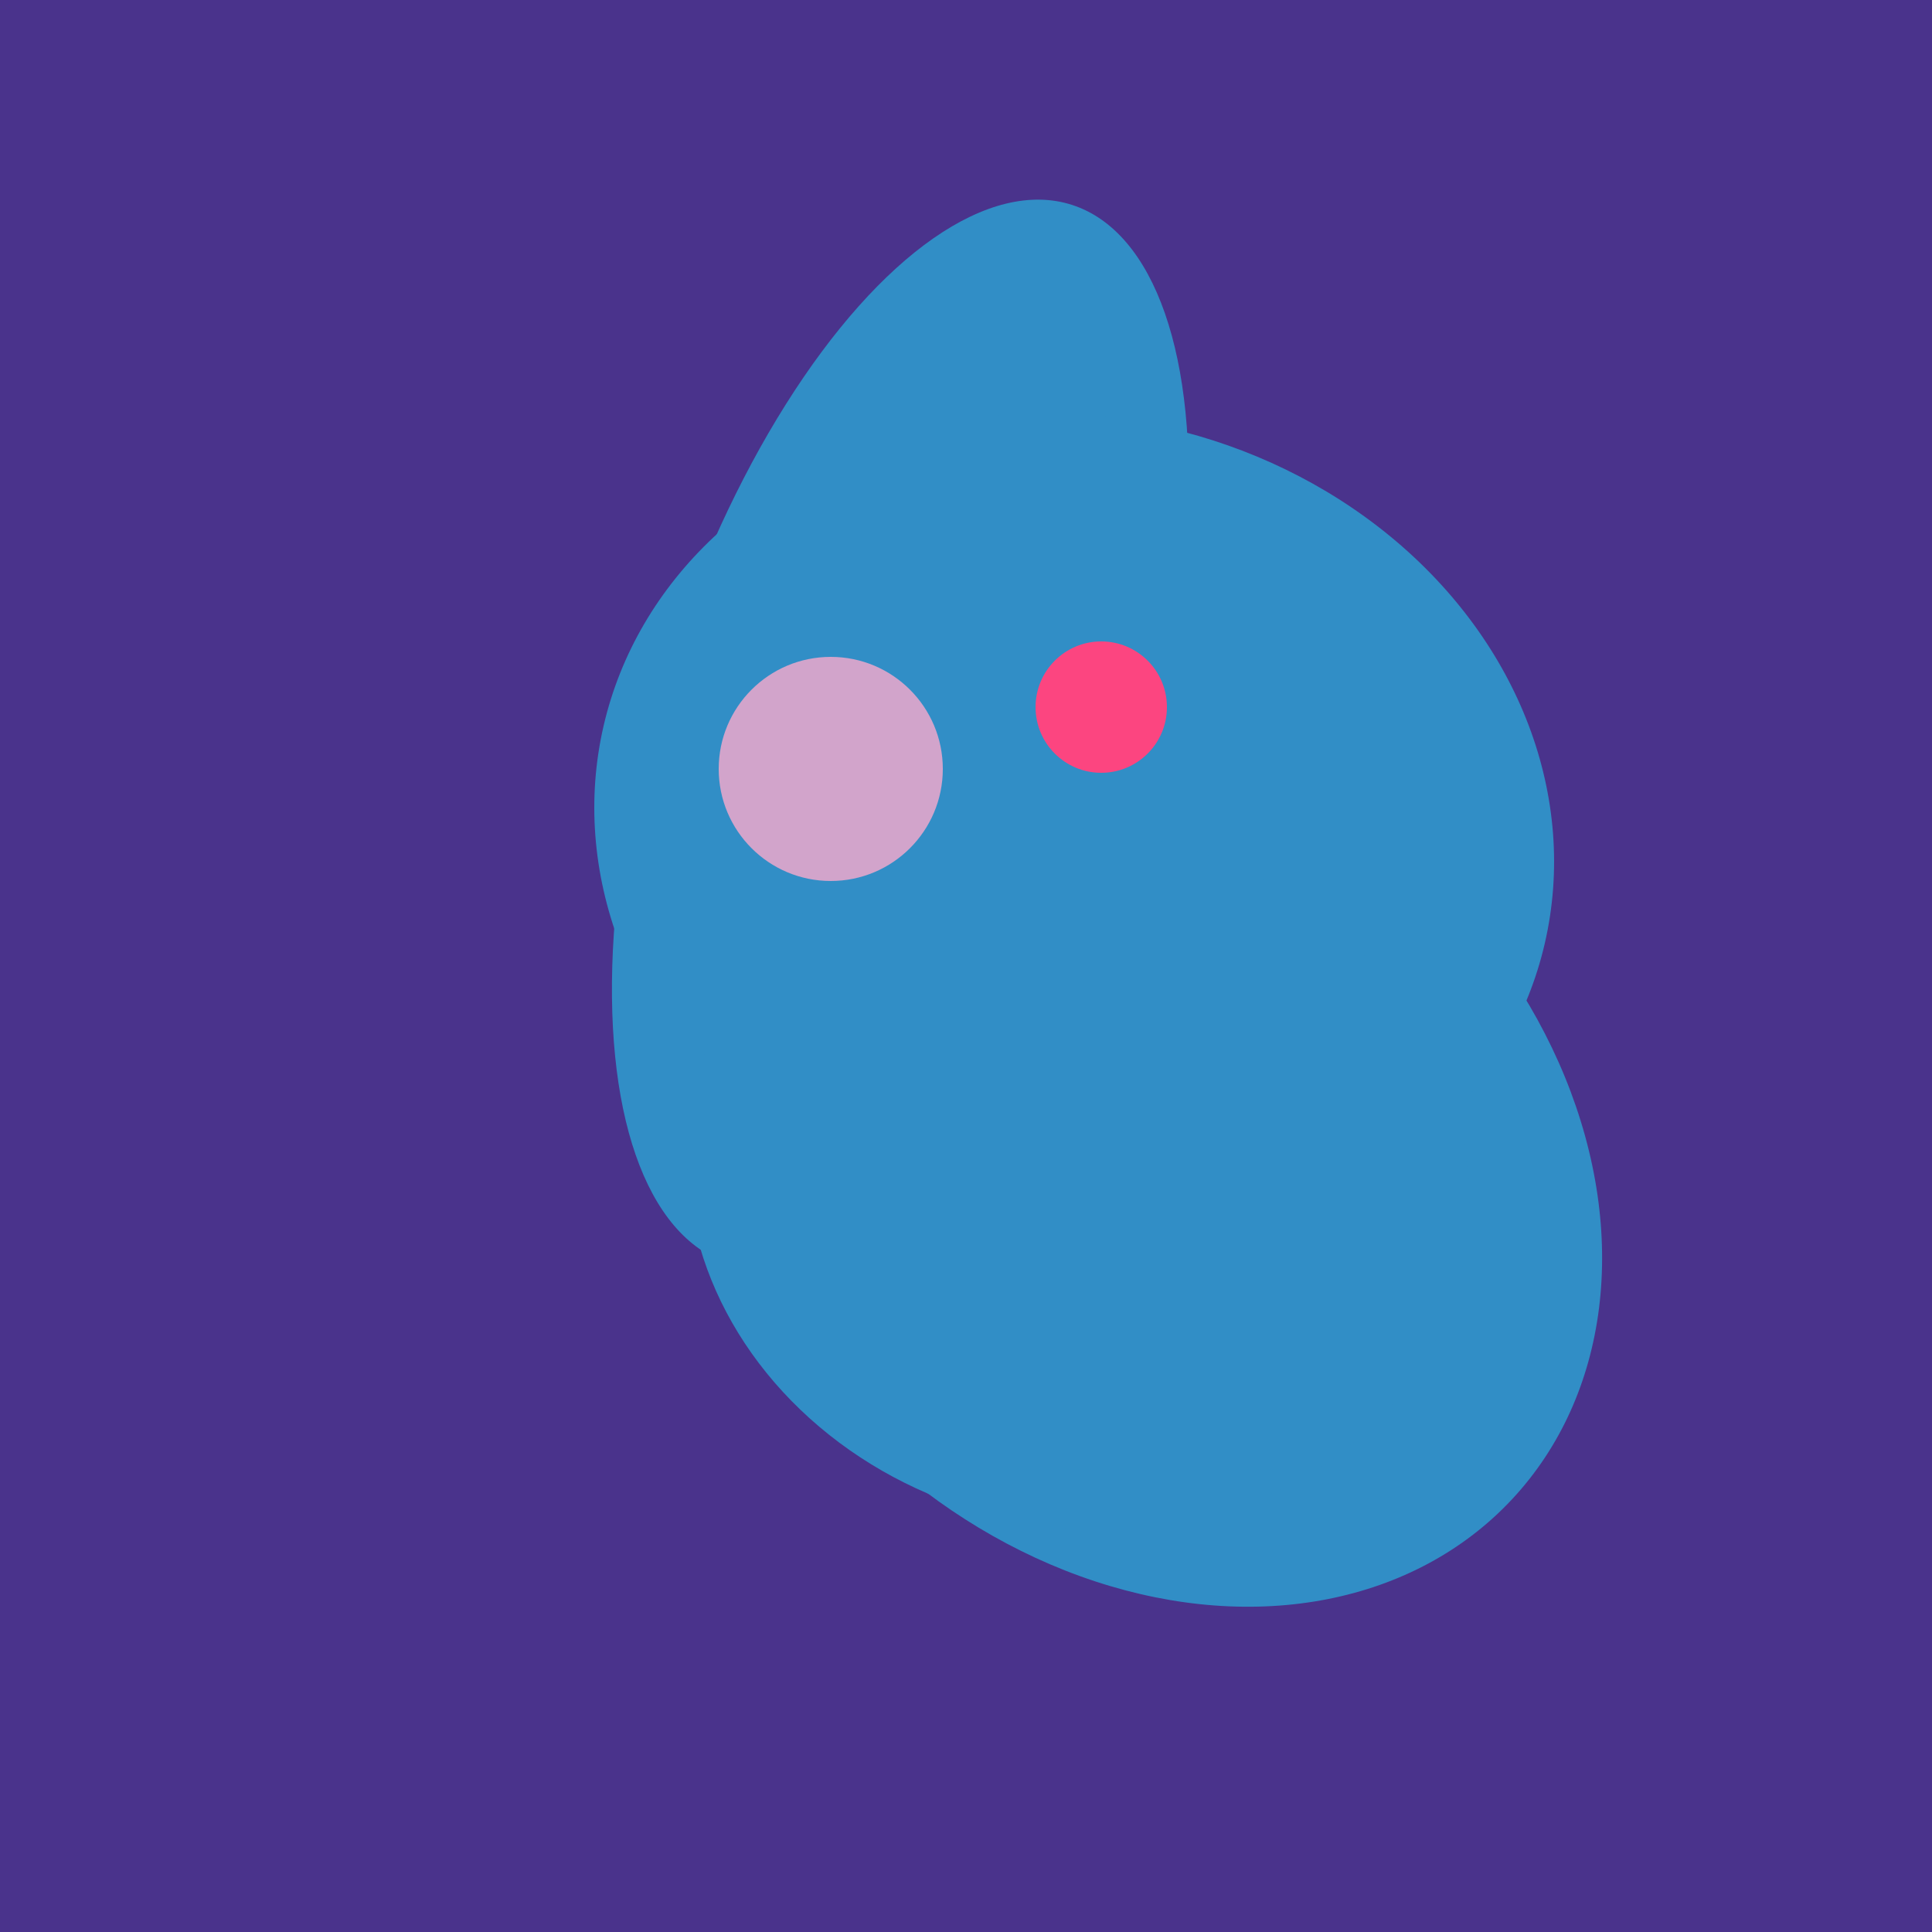
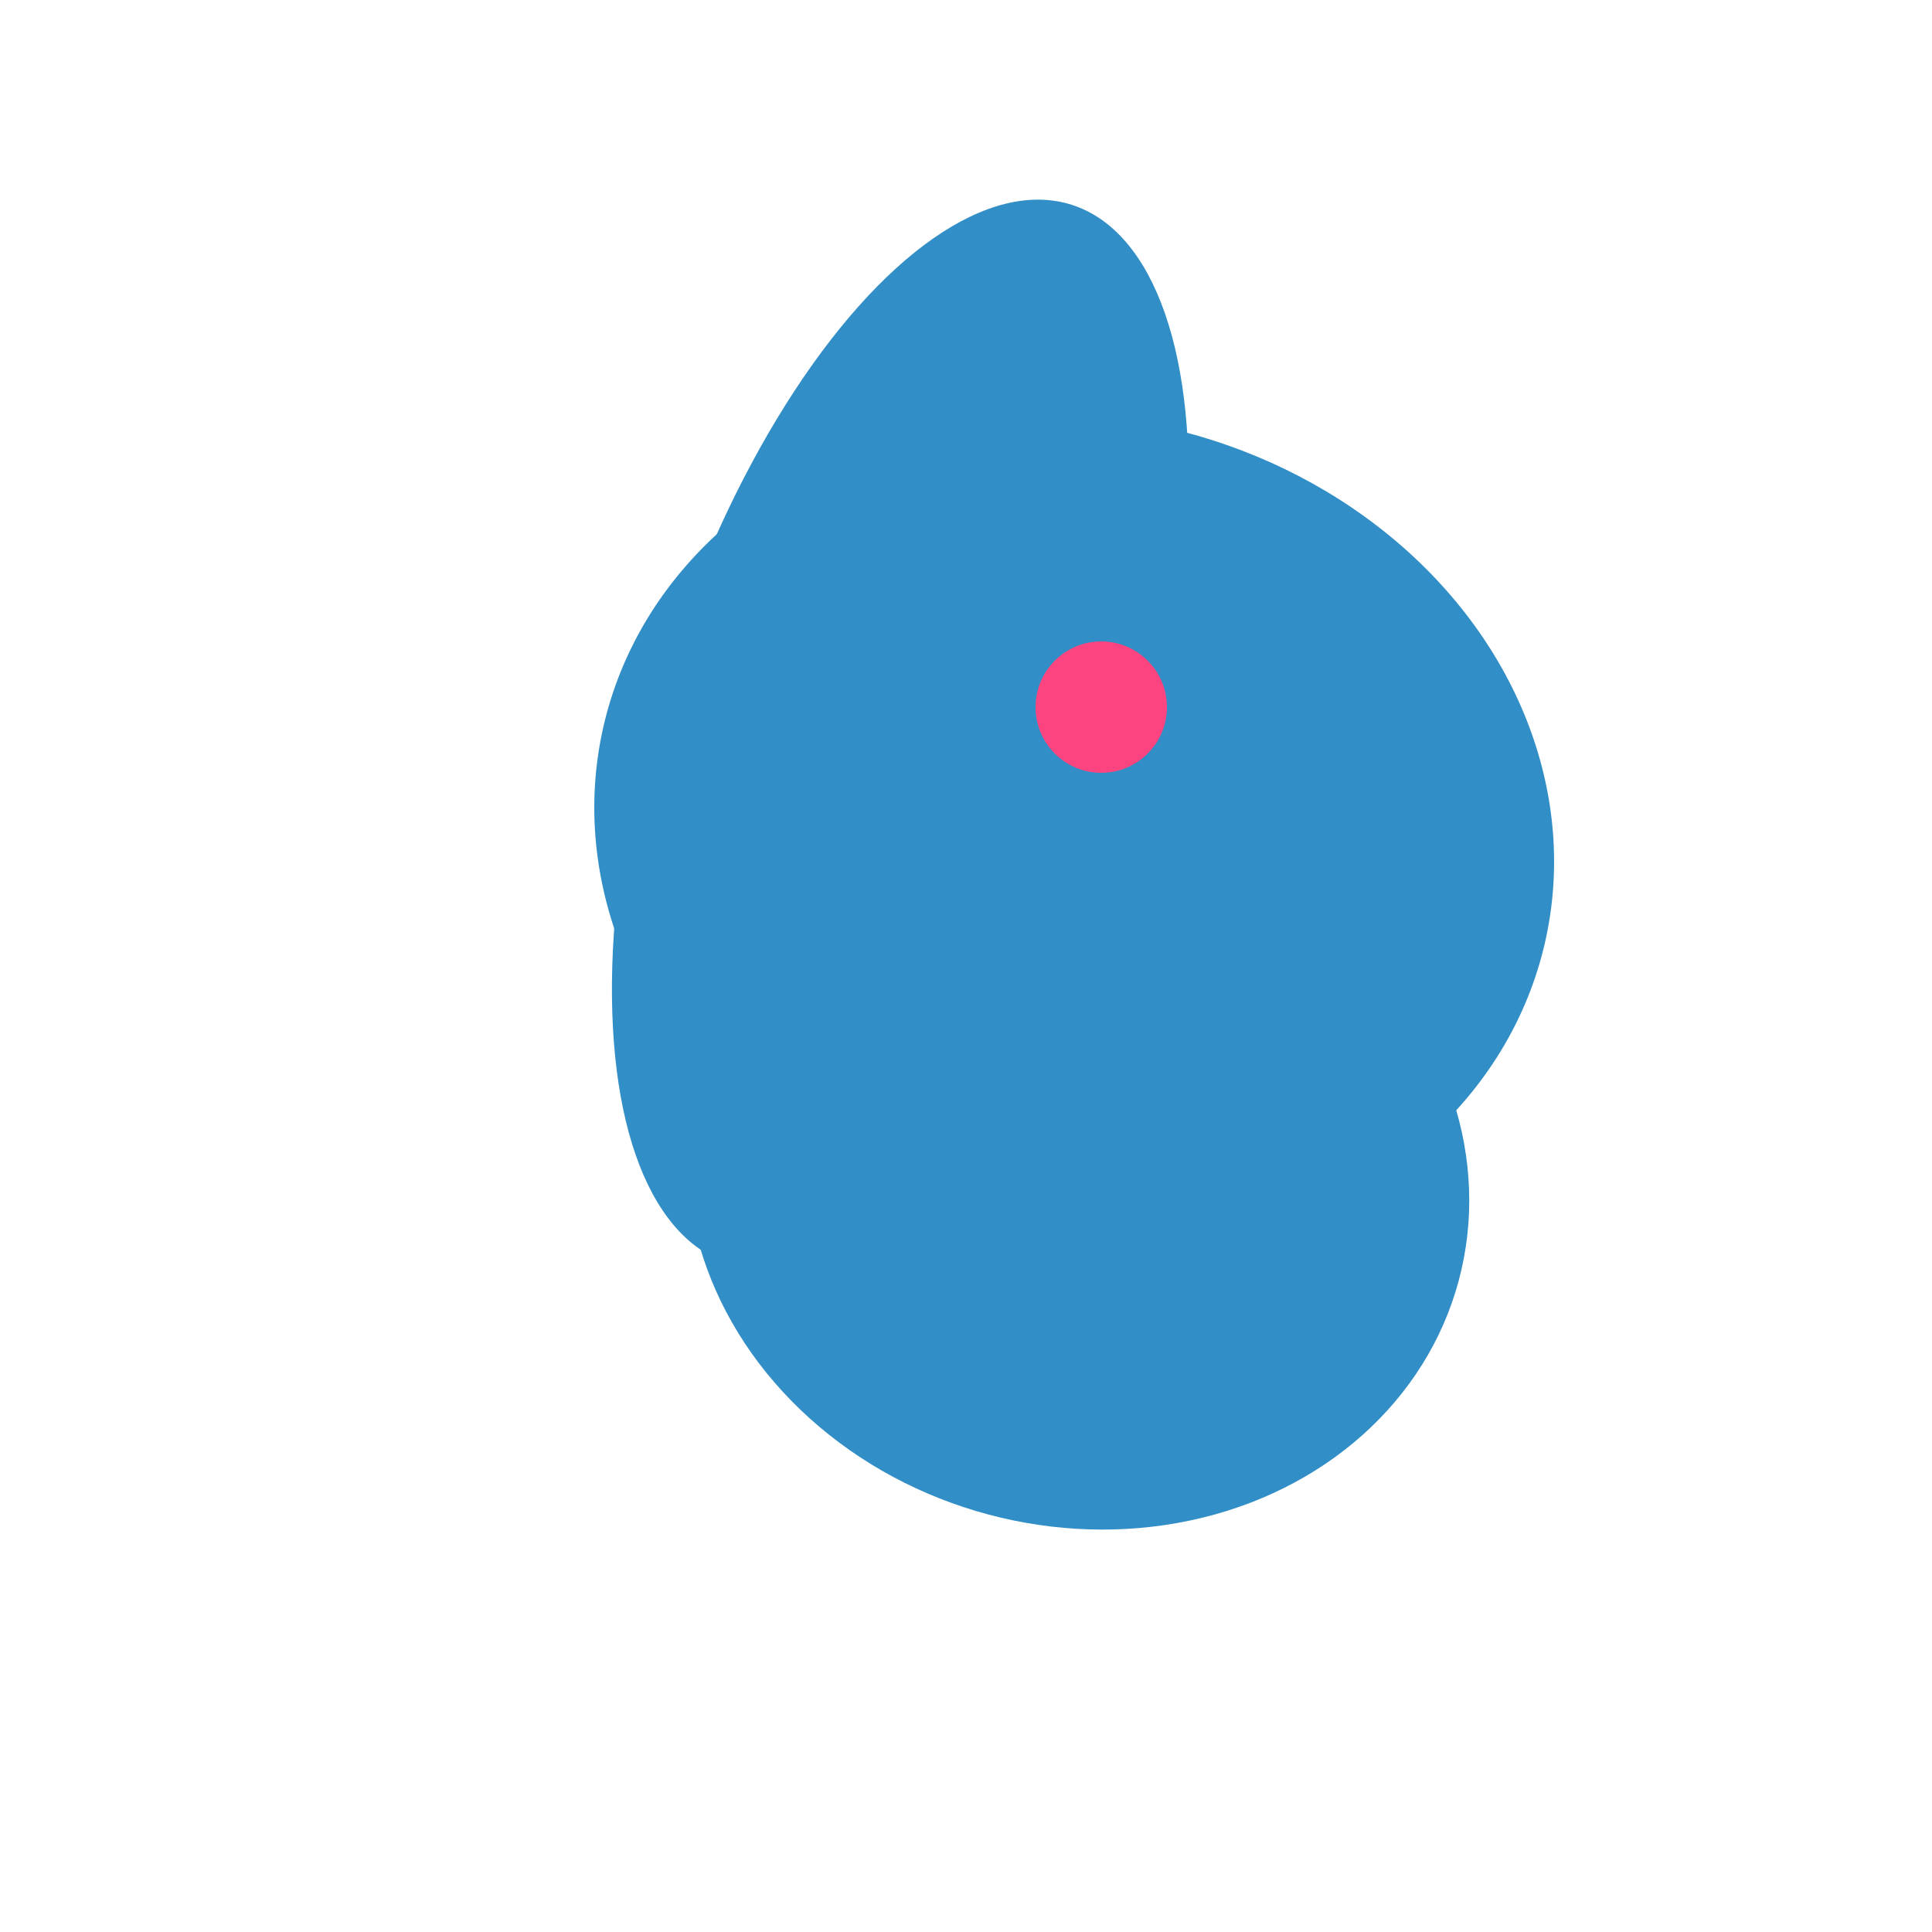
<svg xmlns="http://www.w3.org/2000/svg" width="500" height="500">
-   <rect width="500" height="500" fill="#4a338c" />
  <ellipse cx="233" cy="190" rx="144" ry="63" transform="rotate(288, 233, 190)" fill="rgb(49,142,198)" />
-   <ellipse cx="297" cy="300" rx="129" ry="103" transform="rotate(223, 297, 300)" fill="rgb(49,142,198)" />
  <ellipse cx="278" cy="216" rx="125" ry="108" transform="rotate(13, 278, 216)" fill="rgb(49,142,198)" />
  <ellipse cx="279" cy="305" rx="102" ry="90" transform="rotate(15, 279, 305)" fill="rgb(49,142,198)" />
-   <circle cx="215" cy="199" r="29" fill="rgb(210,164,203)" />
  <circle cx="285" cy="183" r="17" fill="rgb(252,69,128)" />
</svg>